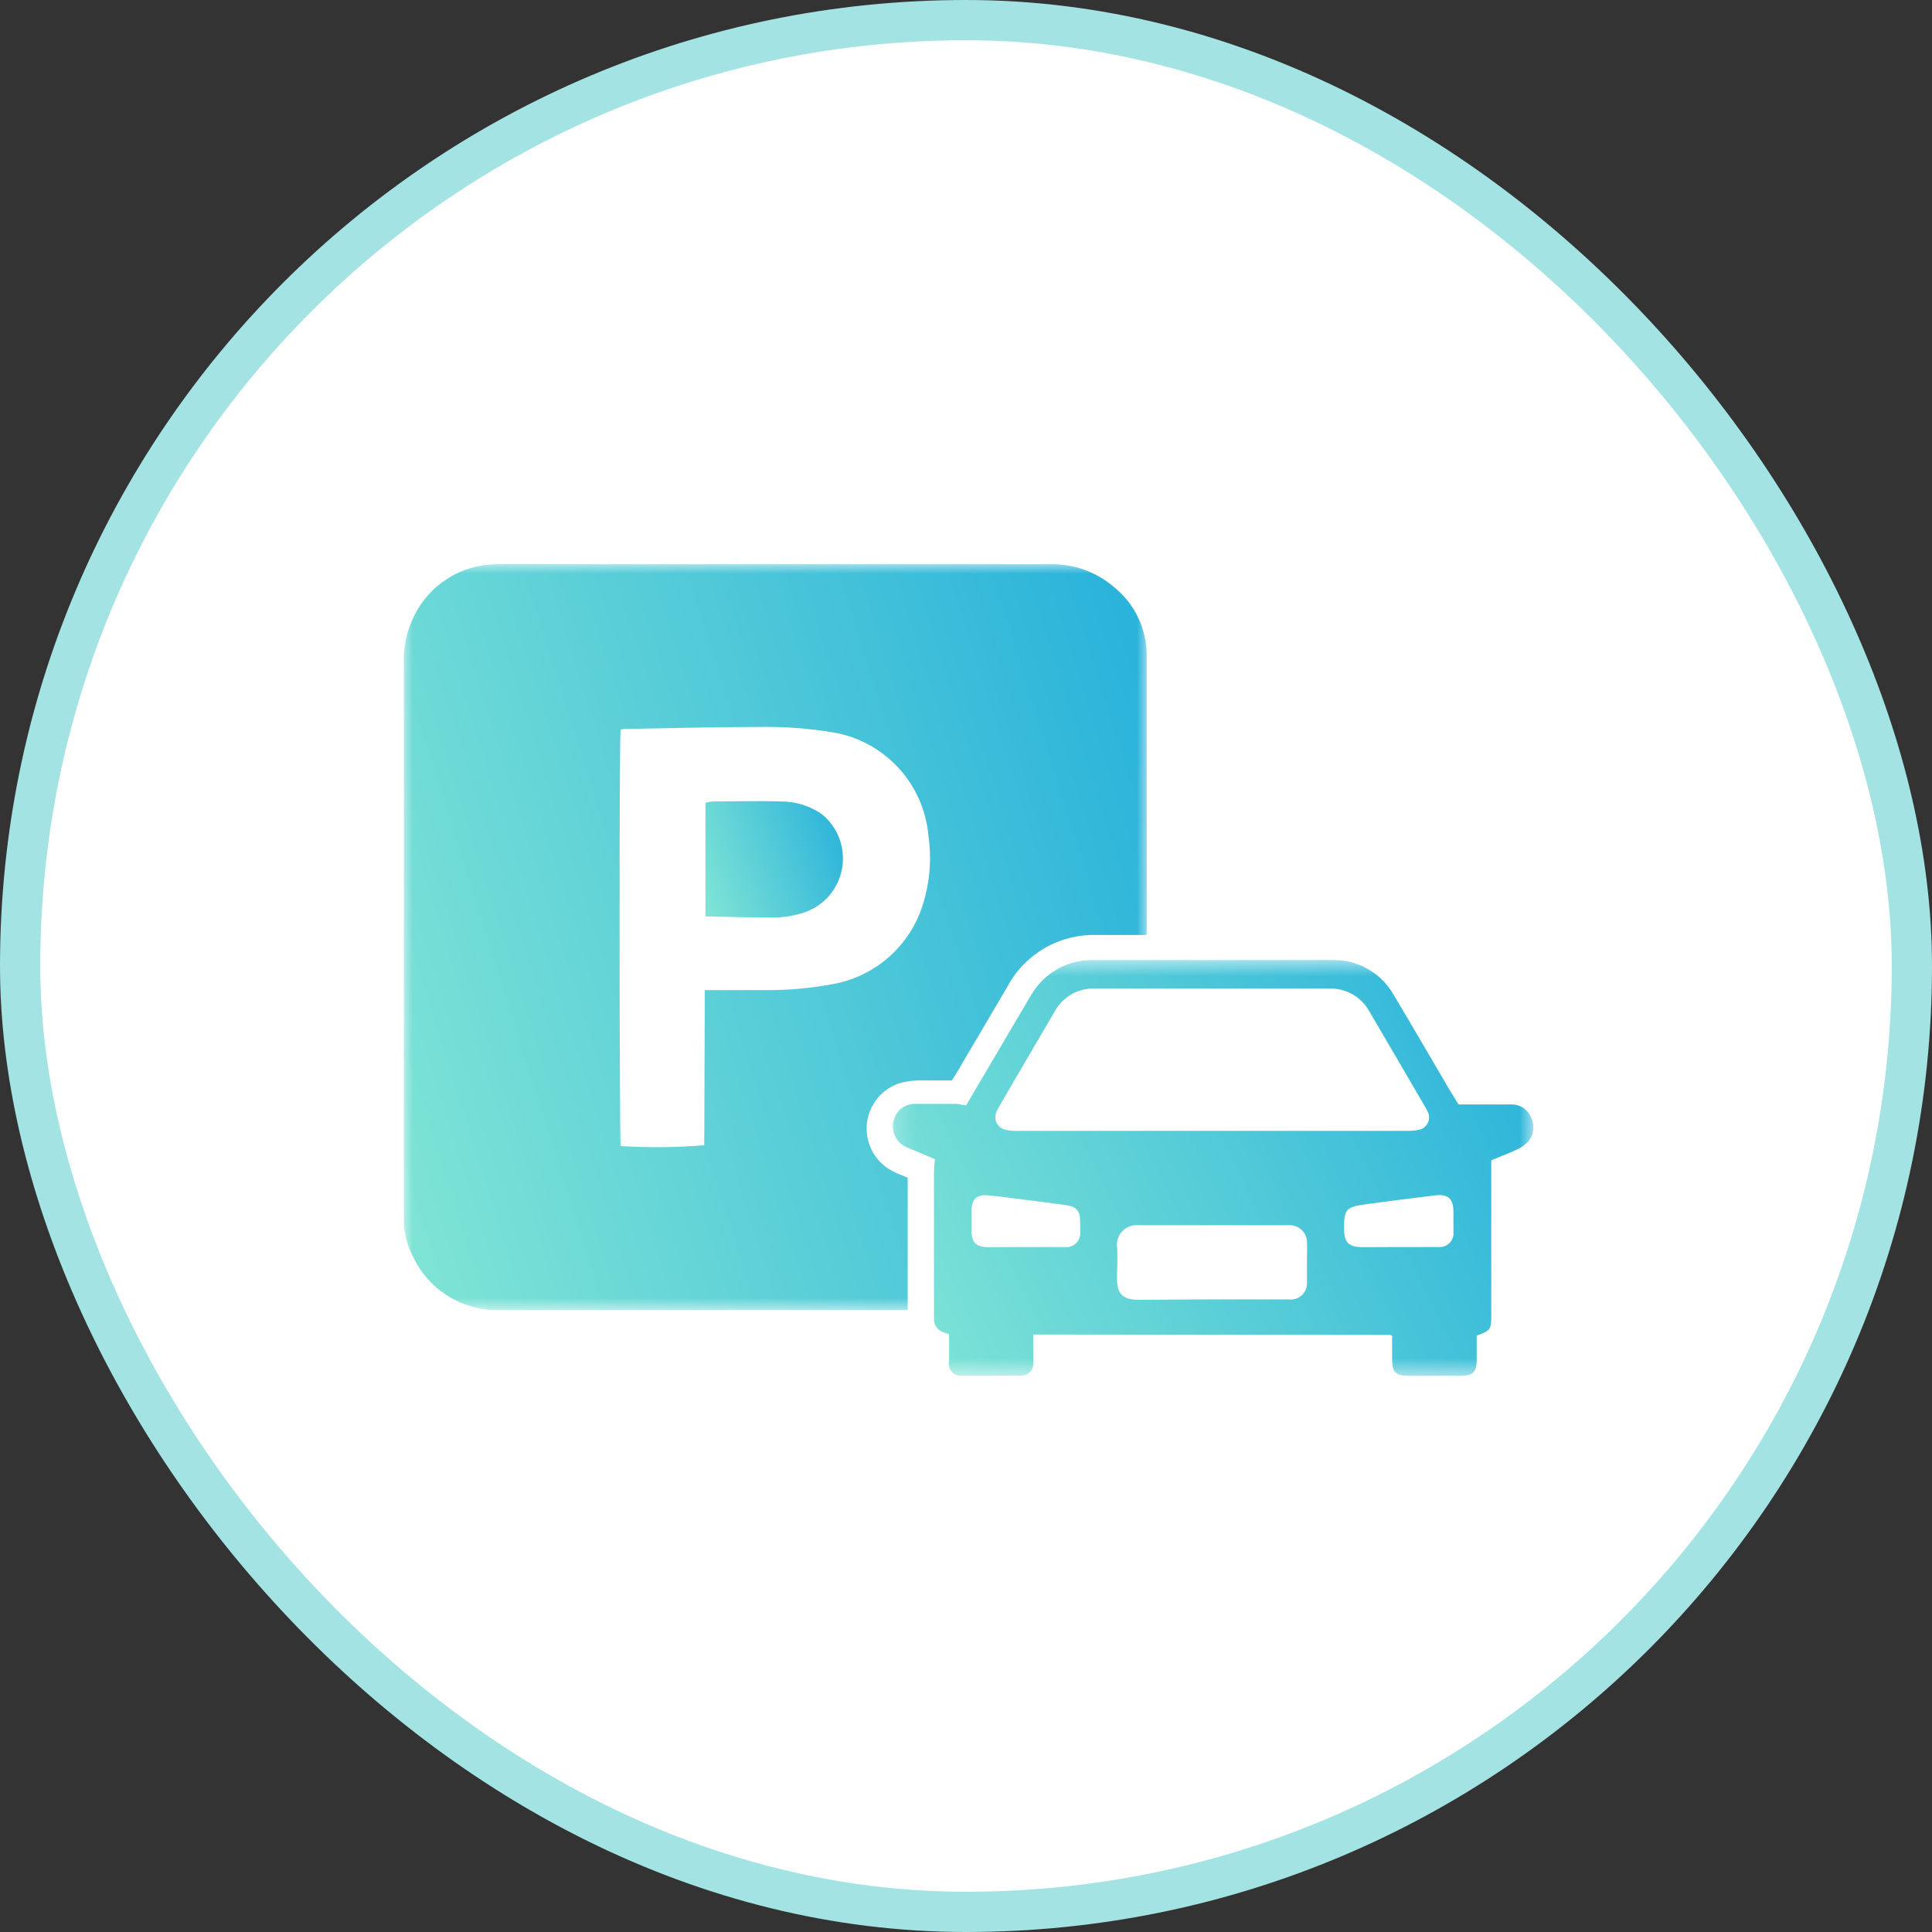
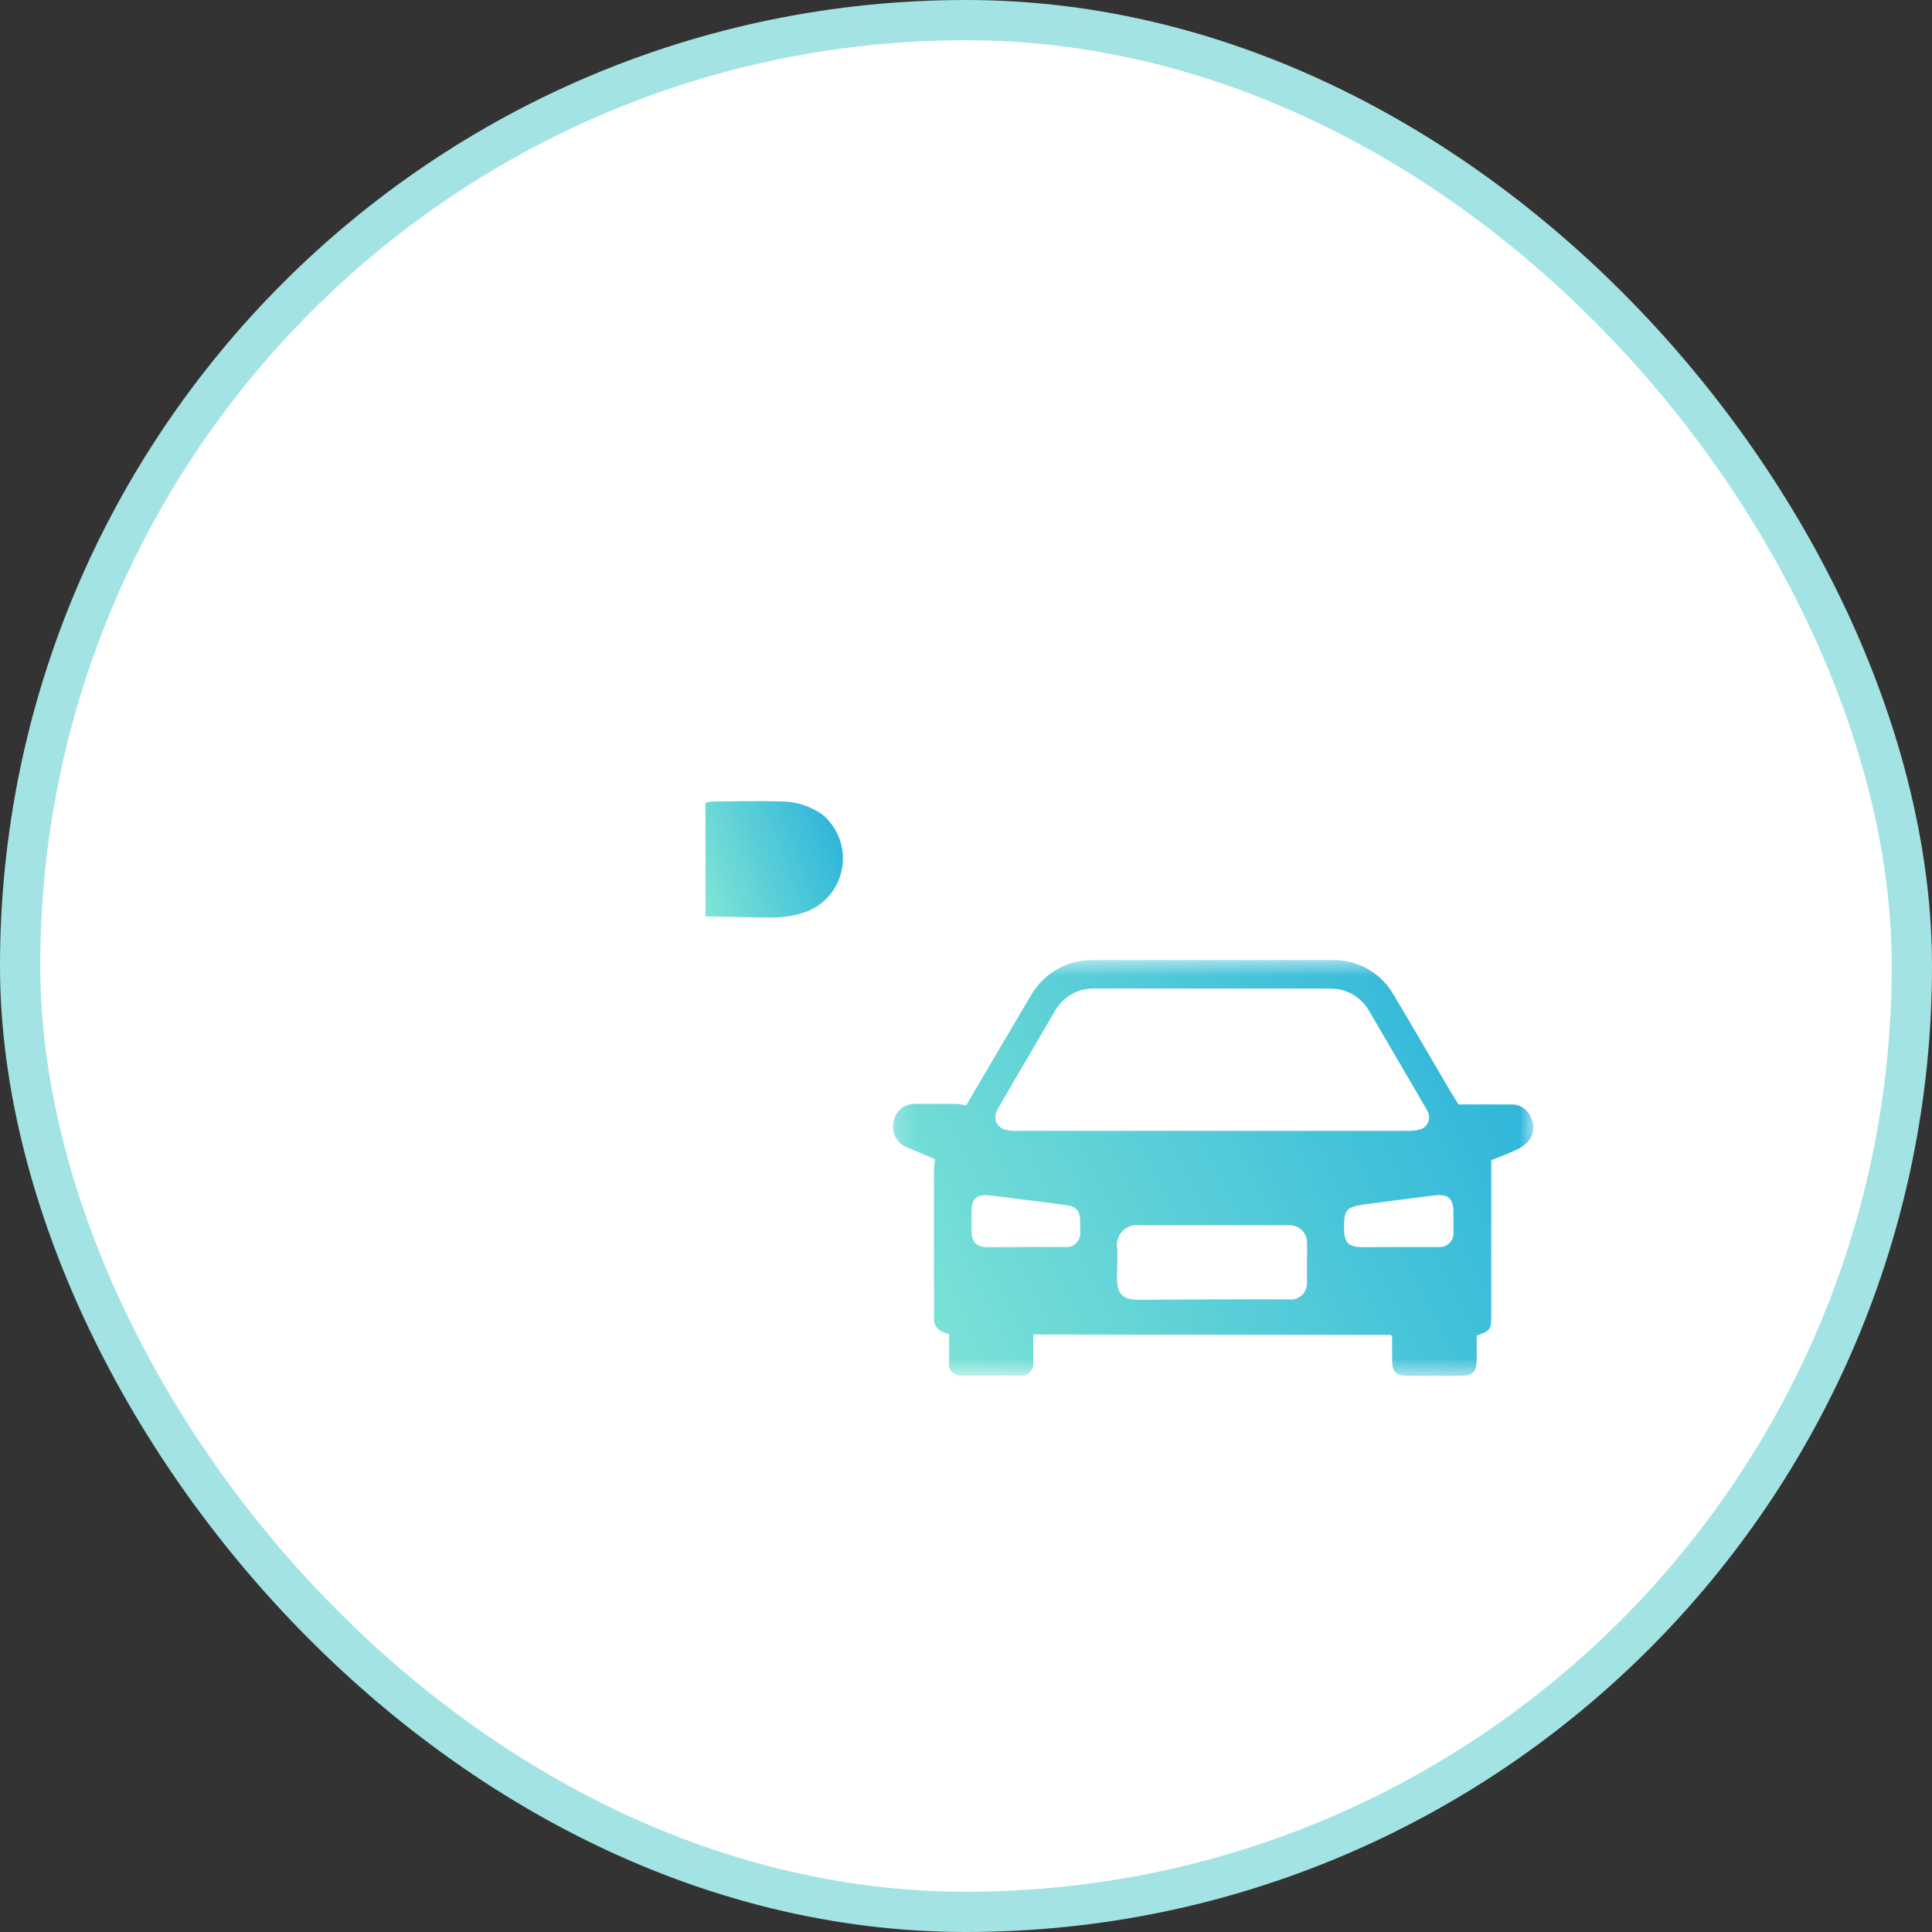
<svg xmlns="http://www.w3.org/2000/svg" width="96" height="96" viewBox="0 0 96 96" fill="none">
  <rect x="0" y="0" width="96" height="96" fill="#333333" stroke="none" />
  <rect x="1" y="1" width="94" height="94" rx="47" fill="white" stroke="#A3E3E3" stroke-width="2" />
  <mask id="mask0_5409_2711" style="mask-type:luminance" maskUnits="userSpaceOnUse" x="20" y="28" width="38" height="38">
-     <path d="M20 28H57.044V65.151H20V28Z" fill="white" />
-   </mask>
+     </mask>
  <g mask="url(#mask0_5409_2711)">
    <path d="M56.966 46.46C56.106 46.46 55.299 46.46 54.493 46.46C54.268 46.452 54.044 46.461 53.821 46.484C53.597 46.509 53.377 46.548 53.159 46.602C52.941 46.657 52.728 46.726 52.52 46.81C52.312 46.895 52.11 46.993 51.916 47.105C51.721 47.217 51.535 47.343 51.358 47.48C51.181 47.619 51.014 47.769 50.857 47.929C50.7 48.091 50.556 48.262 50.423 48.444C50.29 48.625 50.17 48.815 50.064 49.013L47.583 53.23C47.501 53.373 47.412 53.51 47.296 53.688C46.742 53.688 46.169 53.688 45.594 53.688C45.266 53.695 44.944 53.748 44.63 53.846C44.41 53.925 44.206 54.035 44.018 54.175C43.83 54.315 43.667 54.479 43.528 54.669C43.389 54.857 43.28 55.062 43.201 55.282C43.122 55.503 43.078 55.731 43.066 55.965C43.054 56.2 43.078 56.431 43.135 56.658C43.191 56.886 43.28 57.1 43.4 57.301C43.521 57.503 43.668 57.682 43.841 57.84C44.015 57.998 44.207 58.126 44.419 58.227C44.63 58.337 44.863 58.419 45.102 58.521V65.093C44.938 65.093 44.795 65.093 44.651 65.093C38.036 65.093 31.413 65.093 24.832 65.093C24.608 65.1 24.386 65.09 24.164 65.064C23.942 65.039 23.723 64.997 23.507 64.94C23.292 64.883 23.081 64.809 22.876 64.721C22.671 64.633 22.473 64.531 22.283 64.413C22.093 64.296 21.912 64.166 21.741 64.023C21.569 63.879 21.409 63.724 21.26 63.558C21.111 63.391 20.976 63.214 20.852 63.027C20.73 62.841 20.62 62.646 20.526 62.443C20.22 61.864 20.067 61.245 20.068 60.589C20.068 60.424 20.068 60.26 20.068 60.096C20.068 51.073 20.068 42.053 20.068 33.035C20.029 32.179 20.2 31.367 20.581 30.599C20.674 30.408 20.781 30.224 20.9 30.048C21.019 29.872 21.15 29.705 21.293 29.547C21.435 29.389 21.587 29.242 21.75 29.106C21.914 28.969 22.085 28.845 22.266 28.732C22.446 28.619 22.633 28.52 22.827 28.433C23.021 28.347 23.221 28.274 23.425 28.216C23.629 28.157 23.836 28.113 24.047 28.083C24.257 28.054 24.469 28.039 24.681 28.038C25.747 27.998 26.82 28.038 27.887 28.038H52.183C52.467 28.032 52.751 28.051 53.031 28.095C53.313 28.14 53.587 28.209 53.856 28.304C54.125 28.399 54.383 28.517 54.63 28.659C54.876 28.801 55.109 28.963 55.327 29.148C55.584 29.352 55.816 29.583 56.021 29.84C56.227 30.096 56.401 30.373 56.544 30.669C56.688 30.966 56.795 31.274 56.87 31.595C56.943 31.916 56.98 32.241 56.981 32.57C56.981 37.109 56.981 41.64 56.981 46.172C56.994 46.213 56.981 46.295 56.966 46.46ZM35.021 49.197H35.569C36.491 49.197 37.414 49.197 38.336 49.197C39.34 49.187 40.335 49.092 41.323 48.91C41.583 48.867 41.839 48.806 42.092 48.726C42.343 48.647 42.589 48.551 42.827 48.438C43.066 48.325 43.296 48.196 43.517 48.051C43.738 47.906 43.948 47.747 44.147 47.573C44.346 47.4 44.532 47.213 44.705 47.013C44.879 46.814 45.037 46.604 45.182 46.382C45.326 46.161 45.454 45.93 45.567 45.691C45.68 45.452 45.775 45.206 45.854 44.954C46.205 43.834 46.297 42.693 46.134 41.531C46.107 41.223 46.055 40.918 45.979 40.618C45.903 40.319 45.802 40.026 45.679 39.743C45.555 39.459 45.41 39.188 45.242 38.927C45.074 38.667 44.886 38.423 44.679 38.193C44.471 37.964 44.247 37.752 44.005 37.559C43.764 37.366 43.508 37.194 43.238 37.042C42.969 36.891 42.689 36.762 42.399 36.656C42.108 36.55 41.811 36.468 41.508 36.411C40.223 36.191 38.929 36.095 37.625 36.123C35.472 36.123 33.313 36.185 31.16 36.219C31.051 36.219 30.942 36.219 30.839 36.253C30.757 36.904 30.784 56.584 30.839 56.947C32.225 57.033 33.61 57.02 34.994 56.906L35.021 49.197Z" fill="url(#paint0_linear_5409_2711)" />
  </g>
  <mask id="mask1_5409_2711" style="mask-type:luminance" maskUnits="userSpaceOnUse" x="44" y="47" width="33" height="22">
-     <path d="M44.197 47.617H76.247V68.417H44.197V47.617Z" fill="white" />
+     <path d="M44.197 47.617H76.247V68.417H44.197V47.617" fill="white" />
  </mask>
  <g mask="url(#mask1_5409_2711)">
    <path d="M48.007 54.927C48.314 54.393 48.615 53.886 48.916 53.38C49.695 52.059 50.467 50.738 51.253 49.416C51.41 49.152 51.598 48.912 51.819 48.697C52.039 48.482 52.283 48.3 52.551 48.15C52.82 47.999 53.102 47.887 53.4 47.811C53.698 47.736 54.001 47.7 54.308 47.705C58.272 47.705 62.243 47.705 66.207 47.705C66.518 47.698 66.824 47.733 67.126 47.81C67.427 47.887 67.712 48.003 67.982 48.158C68.252 48.313 68.496 48.501 68.714 48.723C68.933 48.945 69.118 49.192 69.268 49.464C70.205 51.032 71.121 52.614 72.05 54.194L72.474 54.879H75.119C75.225 54.879 75.329 54.895 75.43 54.927C75.532 54.96 75.625 55.007 75.712 55.068C75.799 55.129 75.875 55.202 75.939 55.287C76.004 55.371 76.054 55.464 76.089 55.563C76.135 55.658 76.166 55.757 76.182 55.86C76.198 55.964 76.199 56.067 76.184 56.17C76.17 56.274 76.141 56.373 76.097 56.468C76.052 56.563 75.995 56.65 75.926 56.727C75.754 56.909 75.554 57.048 75.324 57.145C74.927 57.33 74.51 57.48 74.101 57.651V58.459C74.101 60.768 74.101 63.078 74.101 65.387C74.101 66.071 74.046 66.119 73.376 66.365C73.376 66.756 73.376 67.166 73.376 67.577C73.376 68.173 73.185 68.365 72.576 68.365C71.715 68.365 70.861 68.365 70.007 68.365C69.323 68.365 69.173 68.179 69.173 67.502C69.173 67.126 69.173 66.742 69.173 66.4L69.112 66.332C69.112 66.332 69.112 66.332 69.07 66.332L51.575 66.311C51.497 66.306 51.419 66.306 51.342 66.311C51.342 66.509 51.342 66.701 51.342 66.893C51.342 67.194 51.342 67.488 51.342 67.783C51.342 67.823 51.337 67.862 51.329 67.901C51.32 67.94 51.308 67.977 51.292 68.014C51.276 68.05 51.255 68.084 51.232 68.117C51.208 68.149 51.182 68.179 51.153 68.205C51.123 68.232 51.091 68.255 51.056 68.276C51.022 68.295 50.986 68.312 50.948 68.325C50.911 68.337 50.871 68.346 50.832 68.35C50.793 68.354 50.753 68.354 50.713 68.351C49.743 68.351 48.773 68.351 47.802 68.351C47.756 68.357 47.711 68.358 47.665 68.354C47.619 68.349 47.575 68.339 47.532 68.324C47.488 68.308 47.447 68.289 47.409 68.263C47.37 68.238 47.335 68.209 47.304 68.175C47.272 68.141 47.245 68.105 47.222 68.065C47.2 68.025 47.182 67.983 47.169 67.939C47.157 67.894 47.15 67.849 47.148 67.803C47.146 67.757 47.15 67.712 47.159 67.666C47.159 67.221 47.159 66.776 47.159 66.297L46.886 66.201C46.814 66.179 46.748 66.145 46.687 66.1C46.626 66.056 46.574 66.003 46.531 65.941C46.487 65.879 46.455 65.811 46.434 65.739C46.413 65.666 46.404 65.592 46.408 65.517C46.408 65.421 46.408 65.318 46.408 65.223C46.408 62.977 46.408 60.732 46.408 58.494C46.408 58.213 46.408 57.939 46.462 57.603L45.403 57.152C45.252 57.083 45.096 57.036 44.952 56.954C44.842 56.895 44.744 56.82 44.66 56.728C44.575 56.637 44.508 56.534 44.459 56.419C44.409 56.305 44.38 56.185 44.37 56.061C44.361 55.936 44.373 55.814 44.405 55.694C44.43 55.576 44.474 55.466 44.538 55.363C44.6 55.26 44.678 55.17 44.771 55.093C44.864 55.017 44.968 54.959 45.08 54.916C45.193 54.875 45.31 54.853 45.43 54.851C46.114 54.851 46.845 54.851 47.556 54.851L48.007 54.927ZM60.22 56.193H69.856C70.087 56.2 70.315 56.18 70.54 56.132C70.584 56.12 70.626 56.104 70.667 56.084C70.707 56.062 70.745 56.038 70.78 56.009C70.815 55.98 70.847 55.948 70.875 55.912C70.903 55.876 70.927 55.838 70.947 55.797C70.966 55.756 70.982 55.713 70.992 55.669C71.003 55.624 71.008 55.58 71.01 55.534C71.01 55.489 71.006 55.443 70.998 55.399C70.989 55.354 70.975 55.311 70.957 55.269C70.897 55.133 70.826 55.003 70.745 54.879C69.85 53.339 68.948 51.805 68.052 50.272C67.956 50.093 67.836 49.93 67.694 49.784C67.553 49.638 67.394 49.514 67.218 49.413C67.041 49.311 66.854 49.236 66.658 49.186C66.46 49.137 66.26 49.116 66.057 49.122H54.438C54.229 49.111 54.023 49.13 53.819 49.178C53.616 49.227 53.423 49.303 53.241 49.407C53.06 49.51 52.896 49.638 52.751 49.788C52.606 49.939 52.485 50.107 52.388 50.293C51.479 51.86 50.549 53.414 49.654 54.975C49.599 55.059 49.553 55.148 49.517 55.242C49.497 55.285 49.482 55.329 49.472 55.376C49.462 55.422 49.457 55.468 49.457 55.516C49.457 55.563 49.463 55.61 49.474 55.656C49.484 55.702 49.5 55.747 49.521 55.79C49.541 55.832 49.567 55.872 49.596 55.909C49.626 55.946 49.659 55.979 49.695 56.009C49.733 56.039 49.772 56.064 49.815 56.084C49.858 56.105 49.902 56.121 49.948 56.132C50.141 56.181 50.337 56.201 50.536 56.193H60.22ZM60.22 64.566H64.013C64.073 64.574 64.132 64.577 64.193 64.573C64.253 64.569 64.312 64.558 64.37 64.54C64.428 64.524 64.483 64.5 64.535 64.47C64.588 64.44 64.636 64.405 64.681 64.364C64.726 64.323 64.765 64.278 64.799 64.229C64.834 64.179 64.863 64.126 64.885 64.07C64.908 64.014 64.924 63.956 64.934 63.896C64.943 63.837 64.946 63.777 64.943 63.717C64.943 63.306 64.943 62.888 64.943 62.478C64.956 62.215 64.956 61.953 64.943 61.69C64.94 61.637 64.932 61.584 64.919 61.532C64.907 61.479 64.89 61.429 64.867 61.38C64.845 61.331 64.819 61.284 64.787 61.24C64.756 61.197 64.722 61.156 64.683 61.119C64.644 61.081 64.602 61.048 64.557 61.019C64.512 60.99 64.465 60.965 64.415 60.945C64.365 60.925 64.314 60.909 64.261 60.899C64.209 60.888 64.155 60.883 64.102 60.883C63.969 60.876 63.837 60.876 63.706 60.883H59.714C58.675 60.883 57.663 60.883 56.604 60.883C56.531 60.873 56.457 60.871 56.383 60.878C56.309 60.885 56.237 60.9 56.166 60.924C56.096 60.948 56.029 60.979 55.965 61.018C55.902 61.056 55.843 61.102 55.791 61.154C55.738 61.206 55.691 61.264 55.651 61.326C55.611 61.389 55.579 61.456 55.554 61.526C55.529 61.596 55.513 61.668 55.504 61.742C55.495 61.816 55.495 61.89 55.504 61.964C55.545 62.484 55.504 63.011 55.504 63.538C55.504 64.292 55.791 64.579 56.55 64.586L60.22 64.566ZM69.514 61.964C70.198 61.964 70.827 61.964 71.483 61.964C71.533 61.968 71.582 61.967 71.631 61.96C71.68 61.953 71.728 61.942 71.775 61.925C71.822 61.907 71.866 61.886 71.908 61.859C71.95 61.832 71.988 61.801 72.023 61.766C72.058 61.731 72.089 61.692 72.116 61.65C72.143 61.608 72.165 61.564 72.182 61.517C72.199 61.471 72.211 61.422 72.218 61.373C72.224 61.324 72.225 61.275 72.221 61.224C72.221 60.896 72.221 60.54 72.221 60.232C72.221 59.547 71.948 59.322 71.305 59.397C70.15 59.541 68.988 59.684 67.84 59.842C66.87 59.979 66.774 60.109 66.788 61.074C66.788 61.759 67.034 61.964 67.69 61.971L69.514 61.964ZM50.932 61.964H51.328C51.855 61.964 52.381 61.964 52.907 61.964C52.959 61.97 53.01 61.971 53.062 61.966C53.114 61.961 53.164 61.95 53.214 61.933C53.262 61.917 53.309 61.894 53.353 61.867C53.397 61.84 53.438 61.808 53.475 61.771C53.512 61.734 53.544 61.694 53.572 61.65C53.599 61.606 53.622 61.559 53.639 61.511C53.656 61.462 53.668 61.411 53.673 61.359C53.679 61.308 53.679 61.256 53.673 61.204C53.673 61.04 53.673 60.876 53.673 60.711C53.673 60.144 53.481 59.945 52.927 59.876C52.244 59.788 51.561 59.691 50.877 59.609C50.194 59.527 49.702 59.452 49.114 59.397C48.526 59.342 48.28 59.589 48.273 60.15C48.273 60.478 48.273 60.807 48.273 61.136C48.273 61.739 48.499 61.964 49.108 61.971L50.932 61.964Z" fill="url(#paint1_linear_5409_2711)" />
  </g>
  <path d="M35.053 45.535V39.894C35.161 39.859 35.273 39.836 35.387 39.826C36.522 39.826 37.656 39.785 38.805 39.826C39.172 39.822 39.53 39.876 39.88 39.986C40.23 40.096 40.555 40.257 40.855 40.469C40.948 40.546 41.036 40.629 41.119 40.717C41.201 40.806 41.278 40.898 41.349 40.997C41.42 41.094 41.484 41.197 41.542 41.303C41.599 41.41 41.65 41.519 41.694 41.632C41.738 41.745 41.774 41.86 41.803 41.977C41.832 42.095 41.853 42.214 41.867 42.334C41.881 42.454 41.887 42.575 41.885 42.696C41.884 42.817 41.874 42.938 41.857 43.058C41.84 43.177 41.815 43.296 41.783 43.412C41.751 43.529 41.711 43.643 41.664 43.755C41.618 43.866 41.563 43.974 41.503 44.079C41.443 44.183 41.376 44.284 41.302 44.38C41.228 44.476 41.149 44.567 41.064 44.653C40.979 44.739 40.889 44.819 40.793 44.893C40.698 44.968 40.599 45.036 40.494 45.097C40.39 45.158 40.282 45.214 40.171 45.261C39.629 45.473 39.066 45.583 38.483 45.59C37.356 45.597 36.221 45.555 35.053 45.535Z" fill="url(#paint2_linear_5409_2711)" />
  <defs>
    <linearGradient id="paint0_linear_5409_2711" x1="56.986" y1="28.02" x2="12.77" y2="41.953" gradientUnits="userSpaceOnUse">
      <stop stop-color="#27B1DB" />
      <stop offset="1" stop-color="#81E5D5" />
    </linearGradient>
    <linearGradient id="paint1_linear_5409_2711" x1="76.195" y1="47.704" x2="42.34" y2="64.206" gradientUnits="userSpaceOnUse">
      <stop stop-color="#27B1DB" />
      <stop offset="1" stop-color="#81E5D5" />
    </linearGradient>
    <linearGradient id="paint2_linear_5409_2711" x1="41.885" y1="39.808" x2="33.994" y2="42.758" gradientUnits="userSpaceOnUse">
      <stop stop-color="#27B1DB" />
      <stop offset="1" stop-color="#81E5D5" />
    </linearGradient>
  </defs>
</svg>